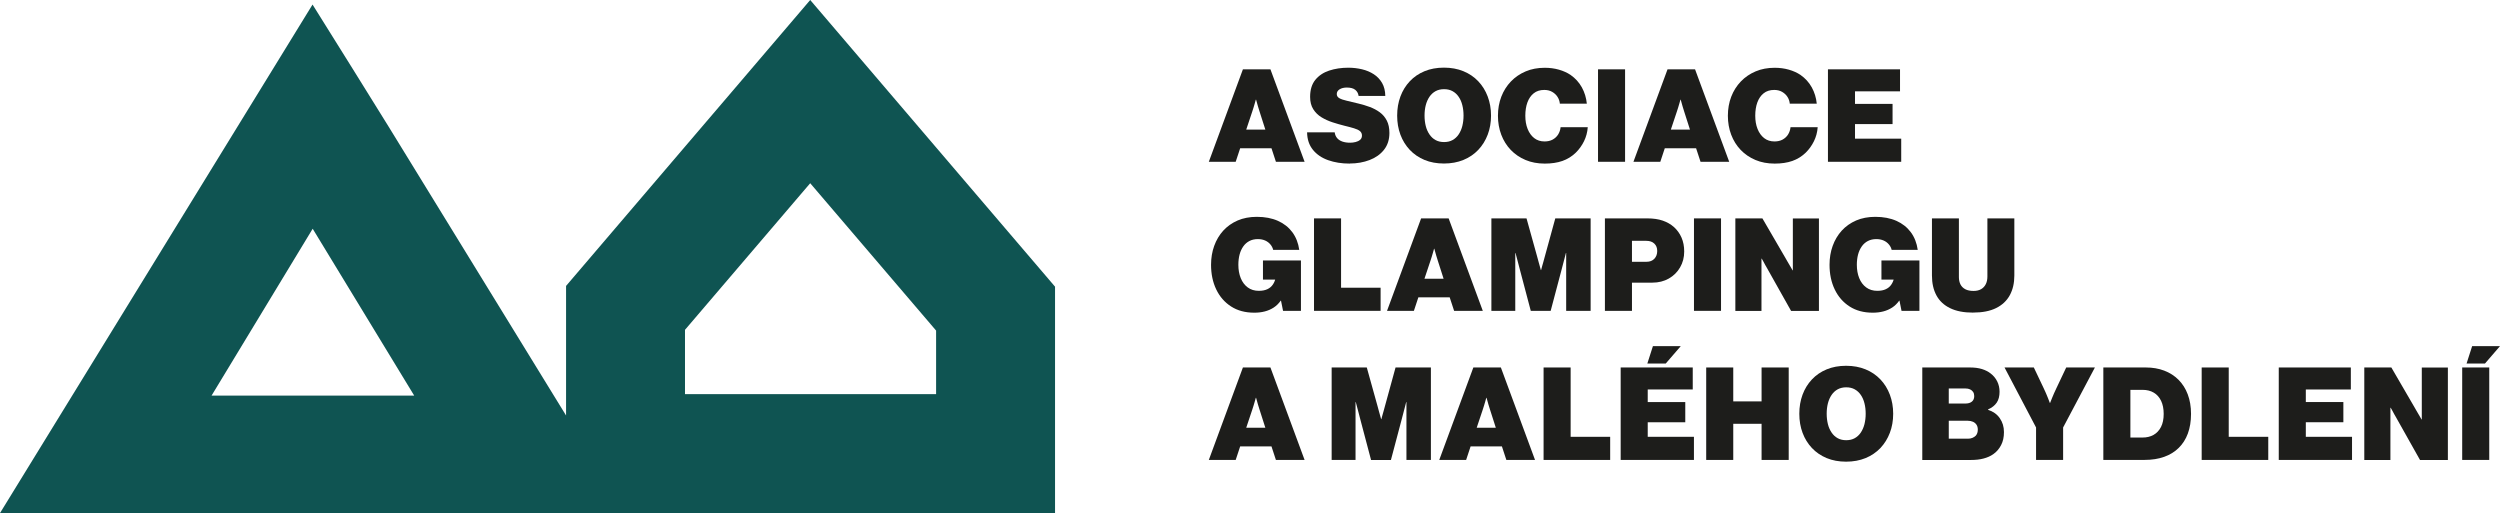
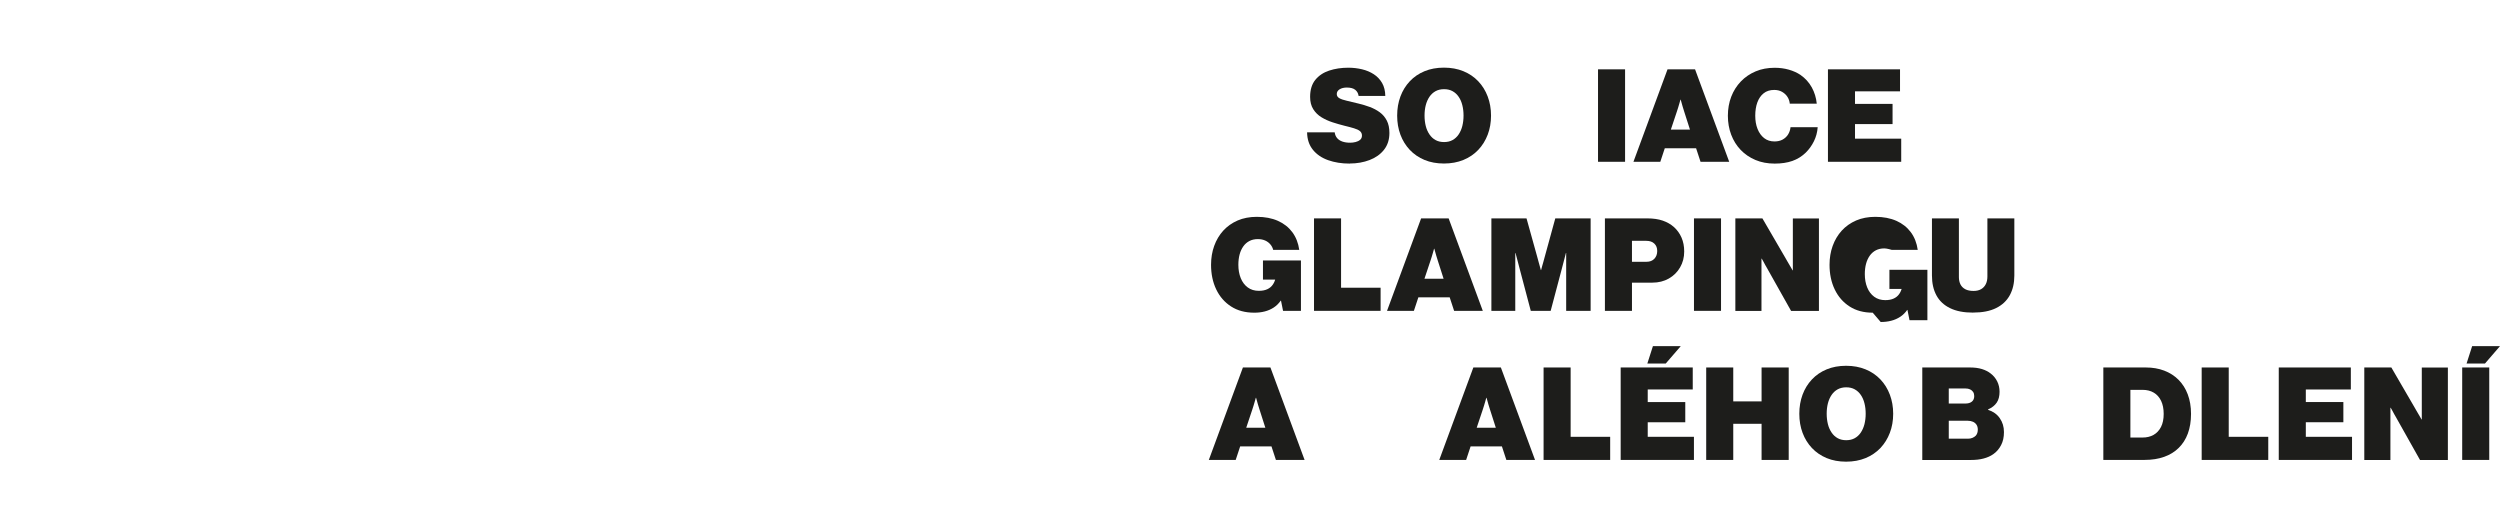
<svg xmlns="http://www.w3.org/2000/svg" id="Vrstva_1" data-name="Vrstva 1" viewBox="0 0 693.03 142.23">
  <defs>
    <style>
      .cls-1 {
        fill: #1d1d1b;
      }

      .cls-2 {
        fill: #0f5452;
      }
    </style>
  </defs>
  <g>
-     <path class="cls-1" d="M335.1,44.85l9.45-25.63h7.63l9.47,25.63h-7.95l-1.23-3.75h-8.68l-1.24,3.75h-7.45ZM345.47,35.93h5.3l-1.61-5.03c-.13-.42-.28-.88-.43-1.39-.15-.51-.33-1.14-.53-1.89h-.07c-.12.44-.23.83-.33,1.17s-.2.7-.32,1.08-.23.72-.33,1.03l-1.68,5.03Z" />
    <path class="cls-1" d="M374.16,45.35c-2.22,0-4.22-.32-5.99-.95-1.77-.63-3.18-1.59-4.22-2.88-1.04-1.28-1.58-2.89-1.61-4.83h7.65c.09.65.32,1.19.69,1.61.37.43.86.74,1.47.95.61.21,1.32.31,2.14.31.49,0,.99-.06,1.5-.19.5-.12.92-.33,1.26-.62s.5-.68.5-1.18-.19-.92-.56-1.23-.92-.56-1.65-.78c-.72-.22-1.61-.46-2.67-.71-1.07-.27-2.15-.58-3.26-.94-1.11-.36-2.14-.83-3.08-1.4s-1.7-1.32-2.28-2.24-.87-2.05-.87-3.41c0-1.96.48-3.53,1.44-4.72.96-1.18,2.24-2.04,3.84-2.57,1.6-.53,3.37-.8,5.3-.8,1.32,0,2.59.15,3.81.44,1.22.29,2.3.75,3.26,1.37s1.72,1.43,2.3,2.42c.57.99.87,2.19.89,3.59h-7.4c-.1-.71-.41-1.27-.93-1.69-.52-.42-1.3-.63-2.33-.63-.83,0-1.5.17-2.02.5s-.77.77-.77,1.29.24.89.71,1.16c.47.27,1.16.51,2.06.71s1.99.47,3.25.78c1.08.26,2.12.57,3.14.95,1.02.38,1.94.87,2.76,1.47s1.47,1.37,1.95,2.3.72,2.07.72,3.44c0,1.84-.5,3.39-1.49,4.64-.99,1.26-2.32,2.21-3.99,2.85-1.67.64-3.51.97-5.53.97Z" />
    <path class="cls-1" d="M400.28,45.33c-1.99,0-3.79-.33-5.38-.99-1.59-.66-2.95-1.59-4.09-2.79-1.13-1.2-2-2.61-2.6-4.22s-.9-3.37-.9-5.28.3-3.67.9-5.29,1.47-3.03,2.6-4.23c1.13-1.2,2.49-2.13,4.09-2.79s3.39-.99,5.38-.99,3.78.33,5.39.99,2.98,1.59,4.12,2.79c1.14,1.2,2.01,2.61,2.62,4.23s.92,3.38.92,5.29-.31,3.67-.92,5.28-1.49,3.02-2.62,4.22c-1.14,1.2-2.51,2.13-4.12,2.79-1.61.66-3.4.99-5.39.99ZM400.31,39.38c.9,0,1.68-.18,2.35-.55s1.24-.89,1.69-1.56c.45-.67.79-1.44,1.02-2.33.22-.89.34-1.85.34-2.89s-.11-2.01-.34-2.9c-.22-.89-.56-1.67-1.02-2.33-.45-.66-1.02-1.18-1.69-1.55-.67-.37-1.46-.55-2.35-.55s-1.68.19-2.35.55c-.67.37-1.24.89-1.69,1.55-.45.66-.8,1.44-1.03,2.33s-.34,1.86-.34,2.9.12,2.01.34,2.89.57,1.66,1.03,2.33c.45.67,1.02,1.19,1.69,1.56s1.46.55,2.35.55Z" />
-     <path class="cls-1" d="M428.21,45.35c-1.95,0-3.72-.33-5.31-1-1.59-.67-2.96-1.6-4.1-2.79-1.14-1.19-2.02-2.6-2.63-4.21-.61-1.61-.92-3.37-.92-5.26s.31-3.67.93-5.28,1.51-3.02,2.66-4.22c1.15-1.2,2.52-2.13,4.1-2.8s3.34-1,5.27-1c1.39,0,2.7.17,3.93.52s2.31.84,3.24,1.46c1.32.92,2.36,2.07,3.13,3.45.76,1.38,1.22,2.89,1.38,4.52h-7.48c-.06-.67-.27-1.3-.64-1.88-.37-.58-.87-1.04-1.5-1.4s-1.35-.53-2.17-.53c-1.18,0-2.16.31-2.93.93-.78.62-1.36,1.46-1.75,2.53-.39,1.07-.58,2.3-.58,3.69s.21,2.59.64,3.67c.43,1.08,1.04,1.92,1.83,2.54.8.62,1.75.92,2.86.92.87,0,1.63-.17,2.26-.52.63-.35,1.14-.82,1.51-1.41.37-.59.6-1.27.68-2.02h7.53c-.1,1.39-.45,2.69-1.04,3.89s-1.35,2.25-2.25,3.14c-1.1,1.07-2.35,1.84-3.75,2.33-1.4.49-3.03.73-4.89.73Z" />
    <path class="cls-1" d="M442.99,44.85v-25.63h7.5v25.63h-7.5Z" />
    <path class="cls-1" d="M452.81,44.85l9.45-25.63h7.63l9.47,25.63h-7.95l-1.23-3.75h-8.68l-1.24,3.75h-7.45ZM463.18,35.93h5.3l-1.61-5.03c-.13-.42-.28-.88-.43-1.39-.15-.51-.33-1.14-.53-1.89h-.07c-.12.44-.23.83-.33,1.17s-.2.7-.32,1.08-.23.72-.33,1.03l-1.68,5.03Z" />
    <path class="cls-1" d="M491.95,45.35c-1.95,0-3.72-.33-5.31-1-1.59-.67-2.96-1.6-4.1-2.79-1.14-1.19-2.02-2.6-2.63-4.21-.61-1.61-.92-3.37-.92-5.26s.31-3.67.93-5.28,1.51-3.02,2.66-4.22c1.15-1.2,2.52-2.13,4.1-2.8s3.34-1,5.27-1c1.39,0,2.7.17,3.93.52s2.31.84,3.24,1.46c1.32.92,2.36,2.07,3.13,3.45.76,1.38,1.22,2.89,1.38,4.52h-7.48c-.06-.67-.27-1.3-.64-1.88-.37-.58-.87-1.04-1.5-1.4s-1.35-.53-2.17-.53c-1.18,0-2.16.31-2.93.93-.78.62-1.36,1.46-1.75,2.53-.39,1.07-.58,2.3-.58,3.69s.21,2.59.64,3.67c.43,1.08,1.04,1.92,1.83,2.54.8.62,1.75.92,2.86.92.87,0,1.63-.17,2.26-.52.63-.35,1.14-.82,1.51-1.41.37-.59.6-1.27.68-2.02h7.53c-.1,1.39-.45,2.69-1.04,3.89s-1.35,2.25-2.25,3.14c-1.1,1.07-2.35,1.84-3.75,2.33-1.4.49-3.03.73-4.89.73Z" />
    <path class="cls-1" d="M506.73,44.85v-25.63h19.98v6.1h-12.48v3.48h10.41v5.6h-10.41v4.04h12.81v6.41h-20.31Z" />
    <path class="cls-1" d="M347.69,86.68c-2.49,0-4.63-.57-6.41-1.72-1.79-1.15-3.16-2.72-4.12-4.72-.96-2-1.44-4.28-1.44-6.84,0-1.87.29-3.62.87-5.23.58-1.61,1.42-3.02,2.51-4.23,1.1-1.2,2.43-2.14,3.99-2.82,1.56-.67,3.34-1.01,5.32-1.01,2.23,0,4.18.37,5.84,1.11,1.66.74,2.99,1.79,4,3.15,1.01,1.36,1.65,2.99,1.92,4.89h-7.23c-.13-.55-.39-1.05-.77-1.5-.38-.45-.85-.82-1.44-1.08s-1.26-.4-2.03-.4c-.9,0-1.68.18-2.35.53s-1.24.85-1.69,1.49-.8,1.39-1.03,2.26-.34,1.82-.34,2.85c0,1.37.22,2.6.66,3.69.44,1.09,1.09,1.95,1.94,2.58.85.63,1.88.94,3.08.94.93,0,1.71-.15,2.35-.45s1.14-.71,1.5-1.24c.37-.52.62-1.11.76-1.77l.15.35h-3.62v-5.3h10.53v13.97h-4.96l-.57-2.84h-.07c-.54.77-1.18,1.41-1.93,1.9-.75.49-1.58.86-2.49,1.09-.91.24-1.88.35-2.93.35Z" />
    <path class="cls-1" d="M364.26,86.17v-25.63h7.5v19.22h10.96v6.41h-18.46Z" />
    <path class="cls-1" d="M384.5,86.17l9.45-25.63h7.63l9.47,25.63h-7.95l-1.23-3.75h-8.68l-1.24,3.75h-7.45ZM394.88,77.26h5.3l-1.61-5.03c-.13-.42-.28-.88-.43-1.39-.15-.51-.33-1.14-.53-1.89h-.07c-.12.44-.23.83-.33,1.17s-.2.7-.32,1.08-.23.72-.33,1.03l-1.68,5.03Z" />
    <path class="cls-1" d="M413.43,86.17v-25.63h9.74l2.98,10.71c.13.5.26.98.38,1.41.12.44.22.82.32,1.15.09.33.19.68.29,1.05h.07c.1-.38.2-.74.29-1.08.09-.34.21-.74.34-1.2.13-.46.27-.96.41-1.5l2.89-10.54h9.8v25.63h-6.78v-16.04h-.07c-.15.56-.28,1.08-.4,1.55-.12.47-.26,1-.41,1.57-.15.58-.31,1.16-.46,1.76l-2.96,11.17h-5.51l-2.96-11.2c-.16-.61-.31-1.19-.46-1.77-.15-.57-.29-1.09-.41-1.56-.12-.47-.26-.97-.4-1.52h-.07v16.04h-6.61Z" />
    <path class="cls-1" d="M444.9,86.17v-25.63h11.77c1.64,0,3.06.21,4.26.62,1.2.42,2.23,1,3.09,1.77.91.81,1.61,1.78,2.11,2.92.5,1.14.75,2.42.75,3.86,0,1.64-.38,3.11-1.14,4.41-.76,1.31-1.8,2.34-3.12,3.09s-2.85,1.14-4.57,1.14h-5.65v7.82h-7.5ZM452.4,72.57h4.04c.92,0,1.64-.28,2.17-.84.53-.56.79-1.28.79-2.15s-.26-1.52-.79-2.04c-.53-.52-1.27-.78-2.24-.78h-3.97v5.82Z" />
    <path class="cls-1" d="M469.59,86.17v-25.63h7.5v25.63h-7.5Z" />
    <path class="cls-1" d="M481.06,86.17v-25.63h7.5l6.47,11.13c.16.27.31.54.47.82.16.27.32.55.48.82.16.27.32.54.48.82.16.27.31.55.47.82h.07v-14.39h7.23v25.63h-7.72l-6.74-11.99c-.12-.2-.24-.41-.36-.62-.12-.21-.23-.42-.34-.63-.11-.21-.23-.42-.34-.63-.12-.21-.24-.42-.36-.62h-.07v14.5h-7.23Z" />
-     <path class="cls-1" d="M519.14,86.68c-2.49,0-4.63-.57-6.41-1.72-1.79-1.15-3.16-2.72-4.12-4.72-.96-2-1.44-4.28-1.44-6.84,0-1.87.29-3.62.87-5.23.58-1.61,1.42-3.02,2.51-4.23,1.1-1.2,2.43-2.14,3.99-2.82,1.56-.67,3.34-1.01,5.32-1.01,2.23,0,4.18.37,5.84,1.11,1.66.74,2.99,1.79,4,3.15,1.01,1.36,1.65,2.99,1.92,4.89h-7.23c-.13-.55-.39-1.05-.77-1.5-.38-.45-.85-.82-1.44-1.08s-1.26-.4-2.03-.4c-.9,0-1.68.18-2.35.53s-1.24.85-1.69,1.49-.8,1.39-1.03,2.26-.34,1.82-.34,2.85c0,1.37.22,2.6.66,3.69.44,1.09,1.09,1.95,1.94,2.58.85.63,1.88.94,3.08.94.93,0,1.71-.15,2.35-.45s1.14-.71,1.5-1.24c.37-.52.62-1.11.76-1.77l.15.35h-3.62v-5.3h10.53v13.97h-4.96l-.57-2.84h-.07c-.54.77-1.18,1.41-1.93,1.9-.75.49-1.58.86-2.49,1.09-.91.24-1.88.35-2.93.35Z" />
+     <path class="cls-1" d="M519.14,86.68c-2.49,0-4.63-.57-6.41-1.72-1.79-1.15-3.16-2.72-4.12-4.72-.96-2-1.44-4.28-1.44-6.84,0-1.87.29-3.62.87-5.23.58-1.61,1.42-3.02,2.51-4.23,1.1-1.2,2.43-2.14,3.99-2.82,1.56-.67,3.34-1.01,5.32-1.01,2.23,0,4.18.37,5.84,1.11,1.66.74,2.99,1.79,4,3.15,1.01,1.36,1.65,2.99,1.92,4.89h-7.23s-1.26-.4-2.03-.4c-.9,0-1.68.18-2.35.53s-1.24.85-1.69,1.49-.8,1.39-1.03,2.26-.34,1.82-.34,2.85c0,1.37.22,2.6.66,3.69.44,1.09,1.09,1.95,1.94,2.58.85.63,1.88.94,3.08.94.93,0,1.71-.15,2.35-.45s1.14-.71,1.5-1.24c.37-.52.62-1.11.76-1.77l.15.35h-3.62v-5.3h10.53v13.97h-4.96l-.57-2.84h-.07c-.54.77-1.18,1.41-1.93,1.9-.75.49-1.58.86-2.49,1.09-.91.24-1.88.35-2.93.35Z" />
    <path class="cls-1" d="M546.94,86.66c-2.56,0-4.68-.41-6.36-1.24-1.69-.82-2.95-2-3.78-3.54-.83-1.54-1.24-3.37-1.24-5.5v-15.84h7.47v16.29c0,.77.15,1.45.44,2.02s.74,1.01,1.34,1.33,1.37.47,2.3.47c.84,0,1.54-.17,2.11-.51.57-.34.99-.81,1.28-1.4.29-.59.43-1.28.43-2.07v-16.13h7.47v15.84c0,2.1-.42,3.92-1.26,5.46-.84,1.54-2.11,2.73-3.79,3.56-1.69.84-3.82,1.25-6.38,1.25Z" />
    <path class="cls-1" d="M335.1,127.5l9.45-25.63h7.63l9.47,25.63h-7.95l-1.23-3.75h-8.68l-1.24,3.75h-7.45ZM345.47,118.58h5.3l-1.61-5.03c-.13-.42-.28-.88-.43-1.39-.15-.51-.33-1.14-.53-1.89h-.07c-.12.44-.23.83-.33,1.17s-.2.7-.32,1.08-.23.72-.33,1.03l-1.68,5.03Z" />
-     <path class="cls-1" d="M369.15,127.5v-25.63h9.74l2.98,10.71c.13.5.26.98.38,1.41.12.44.22.82.32,1.15.09.33.19.68.29,1.05h.07c.1-.38.2-.74.29-1.08.09-.34.21-.74.34-1.2.13-.46.27-.96.41-1.5l2.89-10.54h9.8v25.63h-6.78v-16.04h-.07c-.15.56-.28,1.08-.4,1.55-.12.47-.26,1-.41,1.57-.15.58-.31,1.16-.46,1.76l-2.96,11.17h-5.51l-2.96-11.2c-.16-.61-.31-1.19-.46-1.77-.15-.57-.29-1.09-.41-1.56-.12-.47-.26-.97-.4-1.52h-.07v16.04h-6.61Z" />
    <path class="cls-1" d="M398.98,127.5l9.45-25.63h7.63l9.47,25.63h-7.95l-1.23-3.75h-8.68l-1.24,3.75h-7.45ZM409.36,118.58h5.3l-1.61-5.03c-.13-.42-.28-.88-.43-1.39-.15-.51-.33-1.14-.53-1.89h-.07c-.12.44-.23.83-.33,1.17s-.2.7-.32,1.08-.23.72-.33,1.03l-1.68,5.03Z" />
    <path class="cls-1" d="M427.9,127.5v-25.63h7.5v19.22h10.96v6.41h-18.46Z" />
    <path class="cls-1" d="M449.27,127.5v-25.63h19.98v6.1h-12.48v3.48h10.41v5.6h-10.41v4.04h12.81v6.41h-20.31ZM456.66,100.78l1.55-4.83h7.72l-4.17,4.83h-5.09Z" />
    <path class="cls-1" d="M472.98,127.5v-25.63h7.5v9.4h7.85v-9.4h7.52v25.63h-7.52v-10.02h-7.85v10.02h-7.5Z" />
    <path class="cls-1" d="M511.76,127.98c-1.99,0-3.79-.33-5.38-.99-1.59-.66-2.95-1.59-4.09-2.79-1.13-1.2-2-2.61-2.6-4.22s-.9-3.37-.9-5.28.3-3.67.9-5.29,1.47-3.03,2.6-4.23c1.13-1.2,2.49-2.13,4.09-2.79s3.39-.99,5.38-.99,3.78.33,5.39.99,2.98,1.59,4.12,2.79c1.14,1.2,2.01,2.61,2.62,4.23s.92,3.38.92,5.29-.31,3.67-.92,5.28-1.49,3.02-2.62,4.22c-1.14,1.2-2.51,2.13-4.12,2.79-1.61.66-3.4.99-5.39.99ZM511.79,122.03c.9,0,1.68-.18,2.35-.55s1.24-.89,1.69-1.56c.45-.67.79-1.44,1.02-2.33.22-.89.34-1.85.34-2.89s-.11-2.01-.34-2.9c-.22-.89-.56-1.67-1.02-2.33-.45-.66-1.02-1.18-1.69-1.55-.67-.37-1.46-.55-2.35-.55s-1.68.19-2.35.55c-.67.37-1.24.89-1.69,1.55-.45.66-.8,1.44-1.03,2.33s-.34,1.86-.34,2.9.12,2.01.34,2.89.57,1.66,1.03,2.33c.45.67,1.02,1.19,1.69,1.56s1.46.55,2.35.55Z" />
    <path class="cls-1" d="M532.88,127.5v-25.63h13.25c1.27,0,2.37.15,3.3.44s1.74.7,2.41,1.23c.77.59,1.38,1.32,1.81,2.19.43.86.65,1.82.65,2.88,0,1.22-.26,2.23-.79,3.01-.53.78-1.32,1.41-2.39,1.87v.12c1.4.45,2.49,1.22,3.25,2.33.77,1.1,1.15,2.38,1.15,3.83s-.26,2.59-.79,3.62-1.25,1.87-2.17,2.51c-.75.53-1.64.93-2.67,1.2-1.02.28-2.2.41-3.52.41h-13.5ZM540.21,111.86h4.69c.71,0,1.28-.17,1.72-.52.44-.35.66-.86.66-1.55,0-.44-.1-.81-.3-1.13-.2-.31-.49-.55-.85-.72-.36-.17-.78-.25-1.25-.25h-4.66v4.17ZM540.21,121.61h5.35c.45,0,.85-.07,1.22-.23.36-.15.67-.35.92-.6.19-.21.33-.46.43-.75.09-.29.14-.59.14-.92,0-.55-.12-1.01-.36-1.37-.24-.36-.57-.64-.98-.82-.42-.18-.89-.28-1.41-.28h-5.3v4.96Z" />
-     <path class="cls-1" d="M564.42,127.5v-9l-8.74-16.63h8.12l2.72,5.72c.24.48.45.97.66,1.45.2.48.38.92.55,1.33.16.4.33.85.51,1.33h.07c.19-.48.37-.93.53-1.33.16-.4.35-.85.56-1.33.21-.48.44-.96.67-1.45l2.71-5.72h7.95l-8.81,16.63v9h-7.5Z" />
    <path class="cls-1" d="M583.07,127.5v-25.63h11.8c1.85,0,3.54.29,5.07.87s2.85,1.42,3.96,2.53c1.11,1.11,1.97,2.46,2.57,4.05s.91,3.4.91,5.43-.3,3.85-.88,5.43-1.44,2.91-2.55,4c-1.11,1.09-2.45,1.91-4.04,2.47-1.58.56-3.36.84-5.35.84h-11.5ZM590.57,121.29h3.38c1.15,0,2.17-.24,3.04-.73.87-.49,1.56-1.22,2.06-2.19.5-.97.75-2.18.75-3.62s-.24-2.62-.71-3.62c-.48-1-1.15-1.76-2.03-2.28-.87-.52-1.91-.78-3.11-.78h-3.38v13.22Z" />
    <path class="cls-1" d="M610.33,127.5v-25.63h7.5v19.22h10.96v6.41h-18.46Z" />
    <path class="cls-1" d="M631.7,127.5v-25.63h19.98v6.1h-12.48v3.48h10.41v5.6h-10.41v4.04h12.81v6.41h-20.31Z" />
    <path class="cls-1" d="M655.41,127.5v-25.63h7.5l6.47,11.13c.16.27.31.54.47.82.16.27.32.55.48.82.16.27.32.54.48.82.16.27.31.55.47.82h.07v-14.39h7.23v25.63h-7.72l-6.74-11.99c-.12-.2-.24-.41-.36-.62-.12-.21-.23-.42-.34-.63-.11-.21-.23-.42-.34-.63-.12-.21-.24-.42-.36-.62h-.07v14.5h-7.23Z" />
    <path class="cls-1" d="M682.55,127.5v-25.63h7.5v25.63h-7.5ZM683.76,100.78l1.55-4.83h7.72l-4.17,4.83h-5.09Z" />
  </g>
-   <path class="cls-2" d="M292.47,79.47l-32.97-38.6-13.21-15.47L224.6,0l-21.68,25.4-13.03,15.25-32.97,38.61v35.92c-16.82-27.38-33.02-53.78-49.25-80.17-6.3-10.23-12.71-20.39-21.03-33.75C57.07,49.39,29.01,95.04,0,142.23h173.53s0-.01-.01-.01h118.95v-62.75ZM58.65,109.66c9.38-15.47,17.79-29.35,28.03-46.25,10.06,16.54,18.46,30.33,28.14,46.25h-56.17ZM259.5,109.25h-69.61v-17.82l34.71-40.64,34.9,40.85v17.61Z" />
</svg>